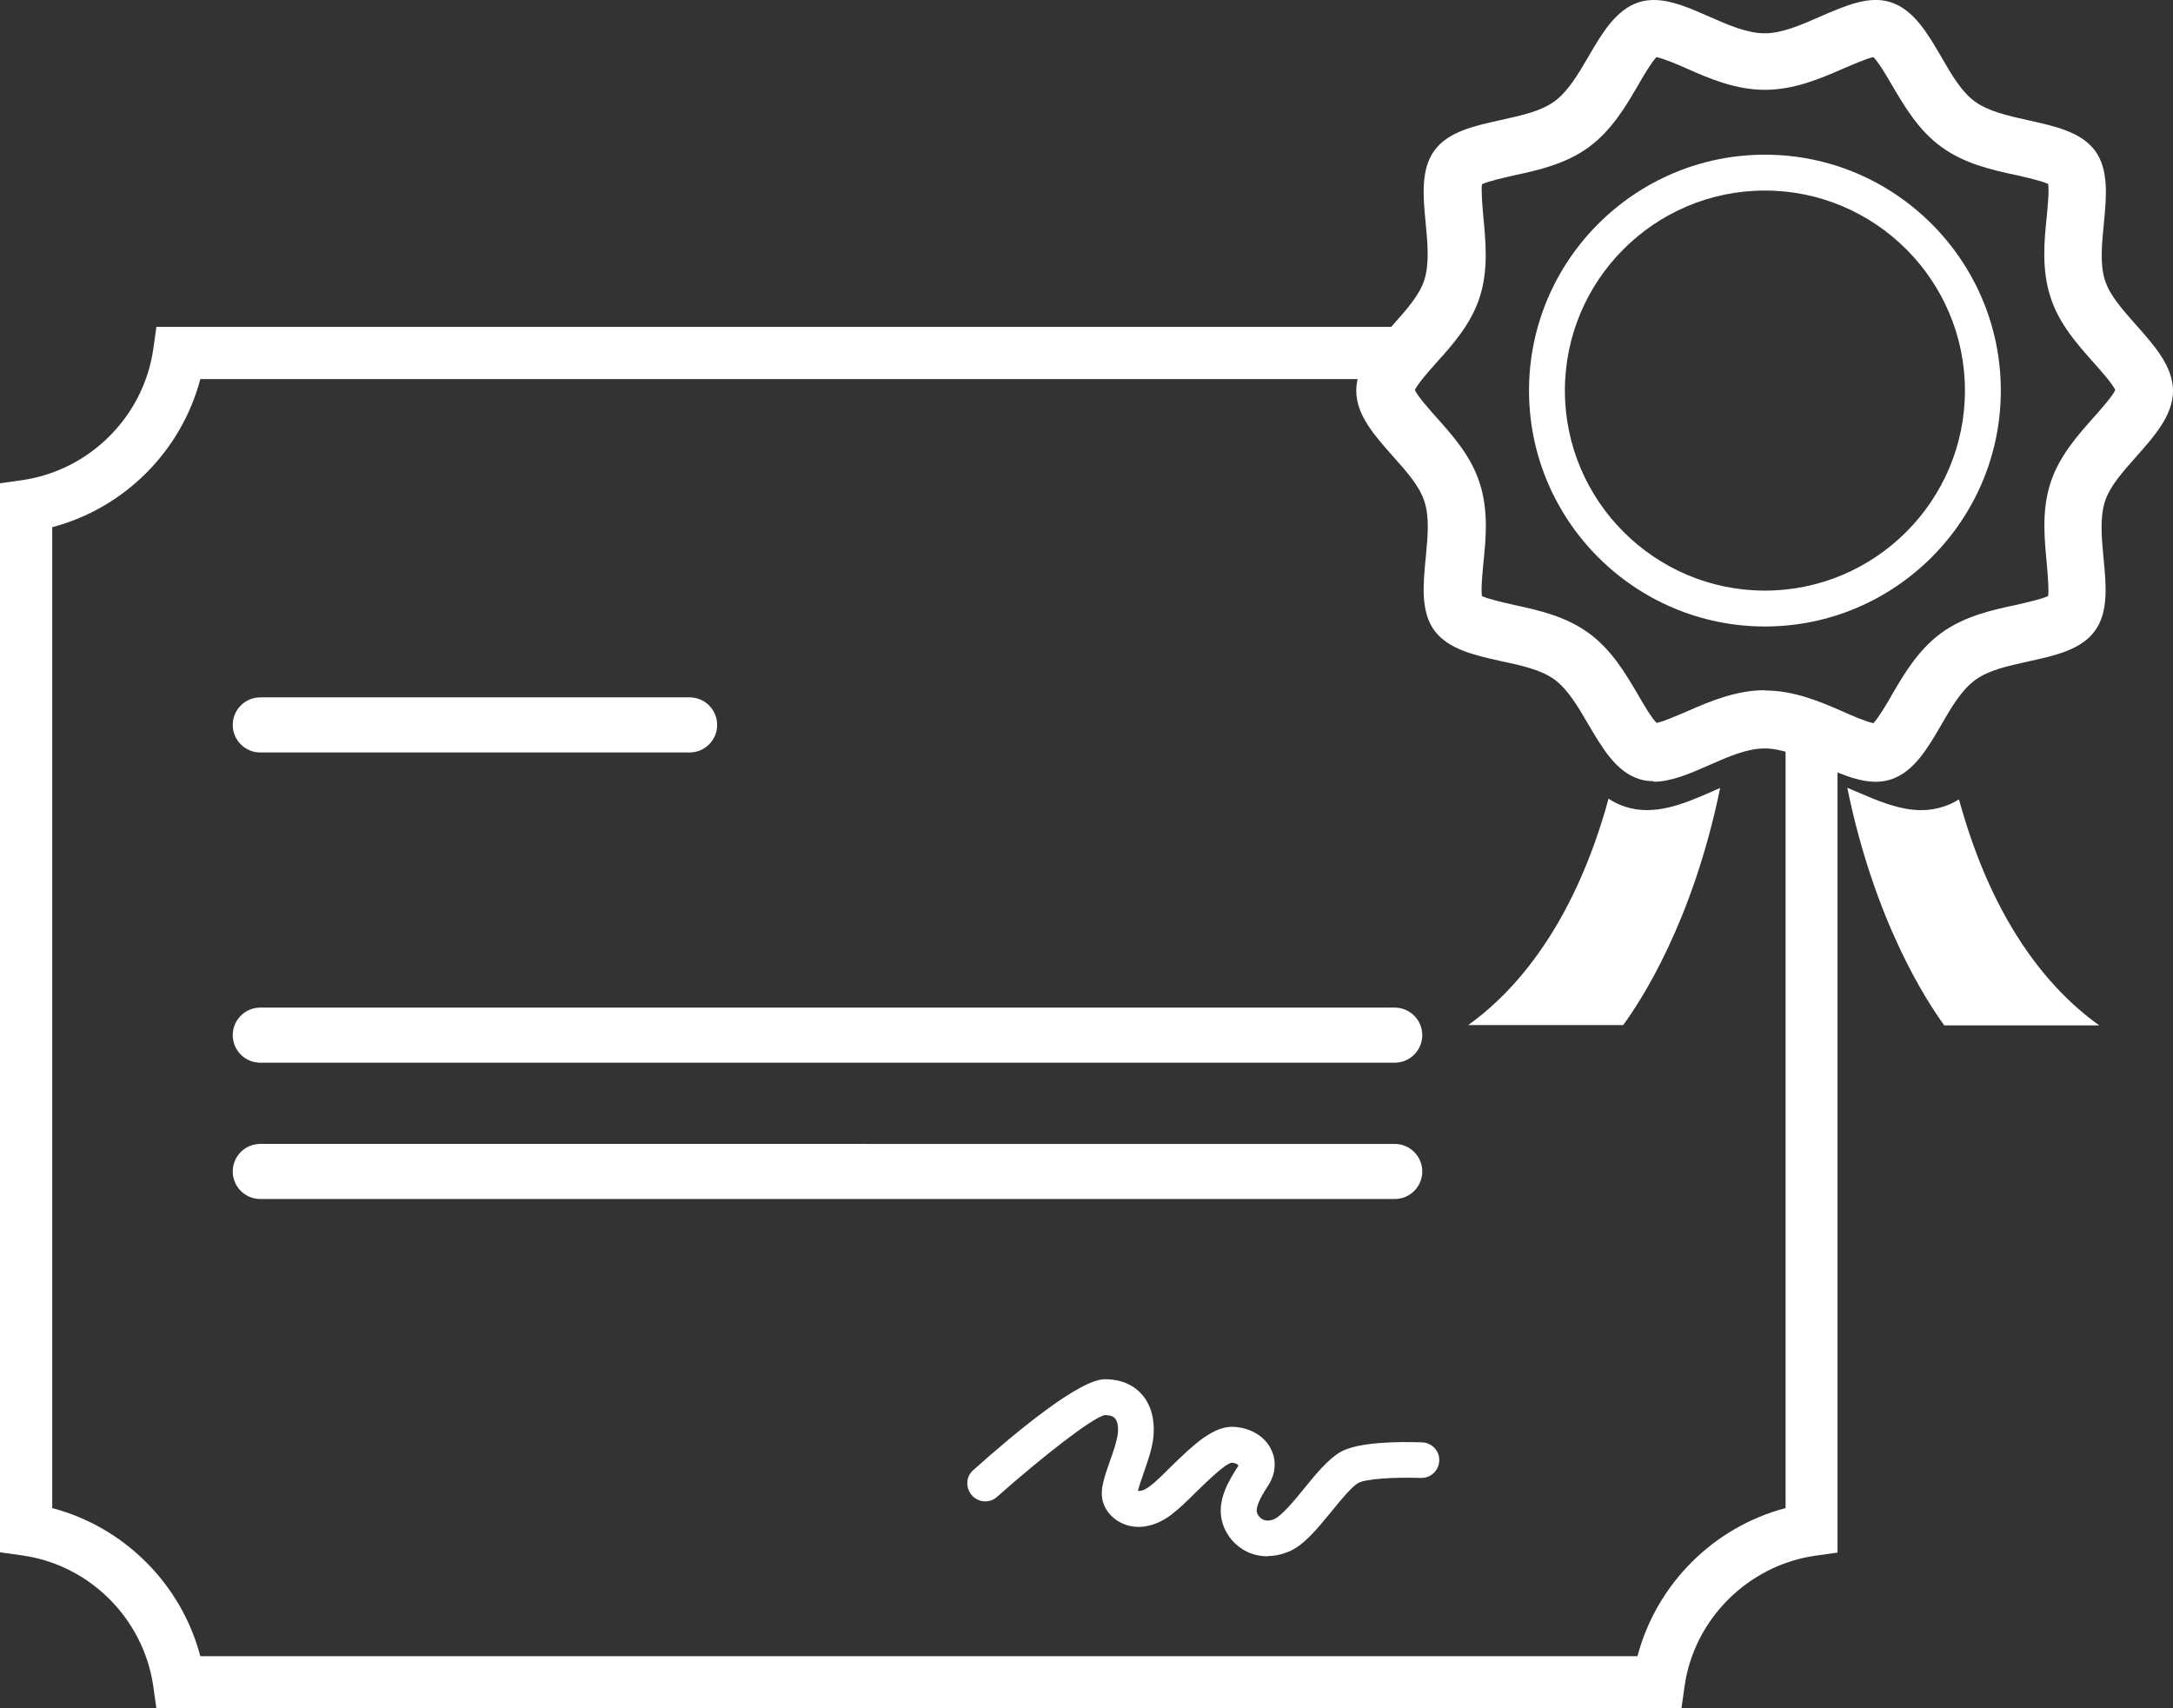
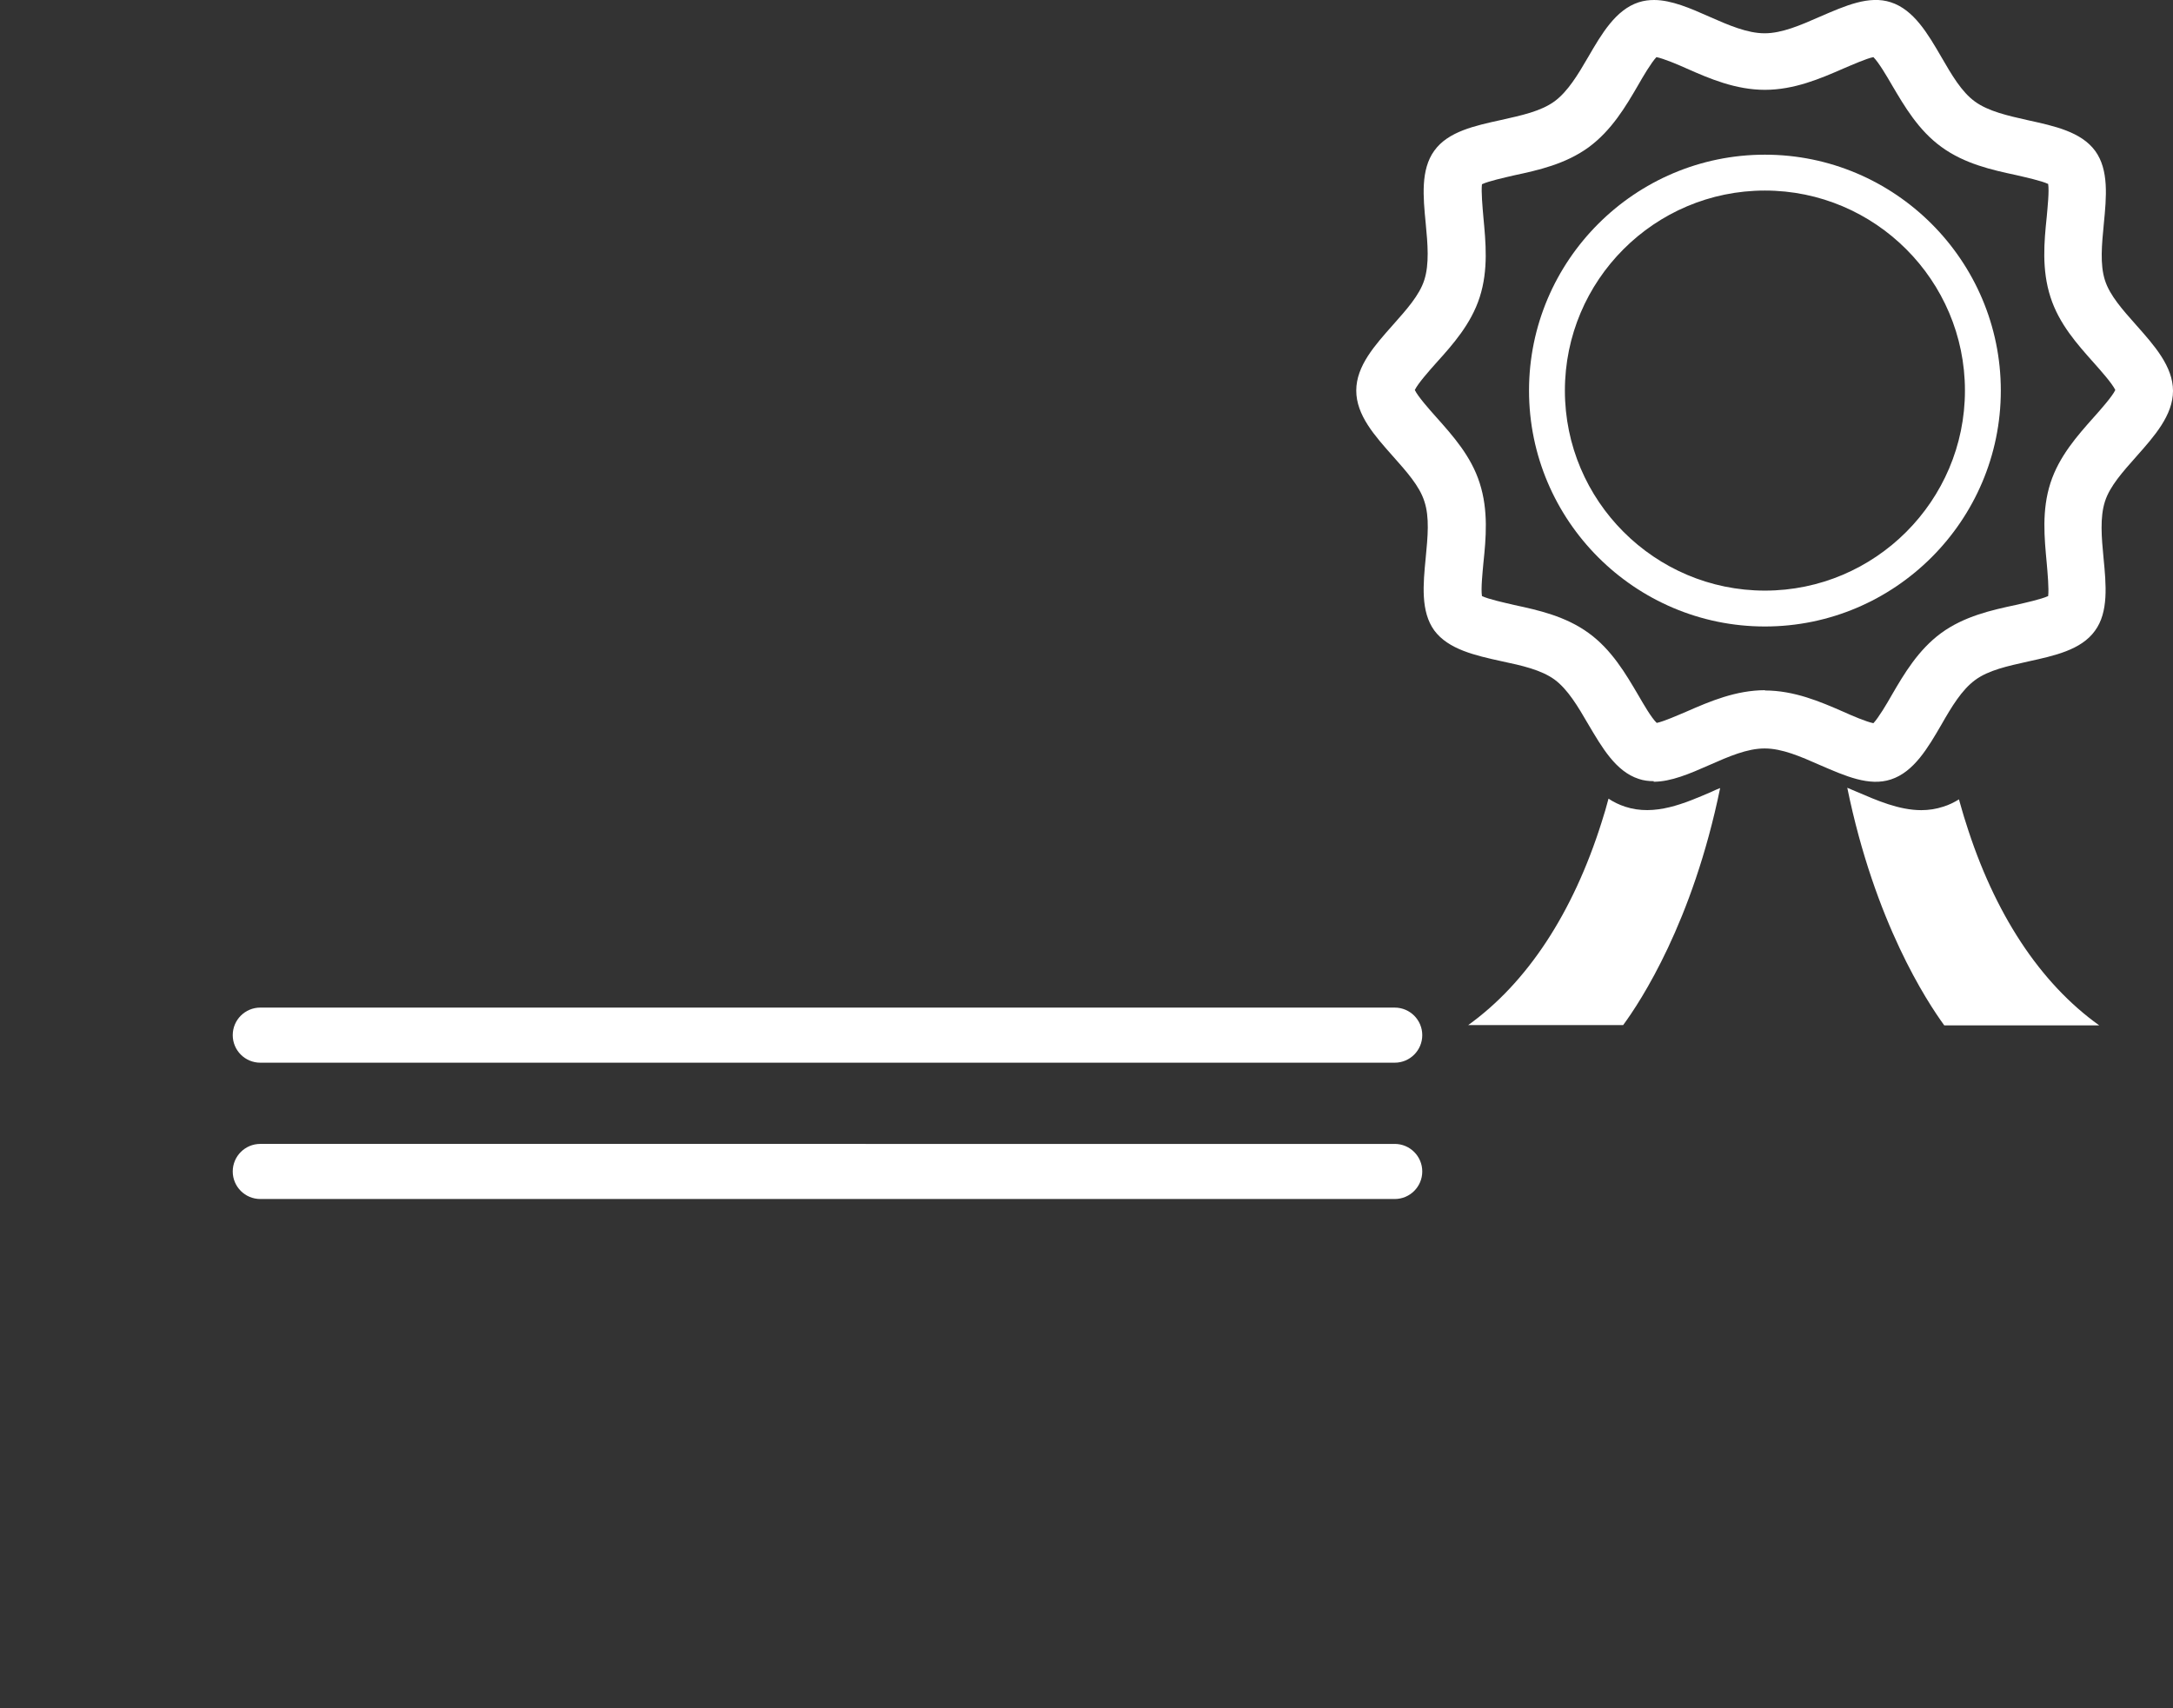
<svg xmlns="http://www.w3.org/2000/svg" id="a" data-name="Layer 1" width="75.72" height="59.53" viewBox="0 0 75.72 59.53">
  <rect x="0" y="0" width="75.72" height="59.53" fill="#333333" stroke="none" />
  <defs>
    <style>
      .b {
        fill: #fff;
      }
    </style>
  </defs>
  <path class="b" d="M48.6,35.11H9.07c-.53,0-.96,.43-.96,.96s.43,.96,.96,.96H48.6c.53,0,.96-.43,.96-.96s-.43-.96-.96-.96Z" />
  <path class="b" d="M9.07,41.78H48.6c.53,0,.96-.43,.96-.96s-.43-.96-.96-.96H9.07c-.53,0-.96,.43-.96,.96s.43,.96,.96,.96Z" />
-   <path class="b" d="M9.07,26.22h14.96c.53,0,.96-.43,.96-.96s-.43-.96-.96-.96H9.07c-.53,0-.96,.43-.96,.96s.43,.96,.96,.96Zm-.3-.98v.04s0-.01,0-.02,0-.01,0-.02Z" />
-   <path class="b" d="M56.56,35.72c.61-.83,2.42-3.58,3.38-8.26-.1,.04-.2,.08-.3,.13-.93,.4-1.97,.86-3.01,.52-.21-.07-.4-.16-.58-.28-.07,.27-.15,.54-.24,.82h0c-1,3.17-2.6,5.6-4.65,7.07h5.4Z" />
+   <path class="b" d="M56.56,35.72c.61-.83,2.42-3.58,3.38-8.26-.1,.04-.2,.08-.3,.13-.93,.4-1.97,.86-3.01,.52-.21-.07-.4-.16-.58-.28-.07,.27-.15,.54-.24,.82h0c-1,3.17-2.6,5.6-4.65,7.07Z" />
  <path class="b" d="M68.27,27.85c-.18,.11-.36,.2-.56,.26-.24,.08-.5,.12-.76,.12-.78,0-1.55-.34-2.25-.64-.11-.05-.22-.09-.33-.14,.96,4.69,2.77,7.44,3.38,8.28h5.4c-2.06-1.47-3.66-3.9-4.65-7.07-.09-.27-.16-.54-.24-.81Z" />
  <path class="b" d="M57.63,27.22c-.18,0-.36-.02-.53-.08-.8-.26-1.28-1.1-1.76-1.91-.36-.62-.71-1.21-1.17-1.55-.47-.34-1.14-.49-1.85-.64-.91-.2-1.85-.41-2.34-1.07-.48-.66-.39-1.61-.3-2.53,.07-.73,.14-1.42-.05-1.98-.17-.53-.62-1.03-1.09-1.56-.63-.71-1.28-1.43-1.28-2.29s.65-1.58,1.28-2.29c.47-.53,.92-1.03,1.09-1.56,.18-.56,.12-1.25,.05-1.98-.09-.92-.18-1.87,.3-2.53,.48-.67,1.42-.87,2.33-1.07,.71-.16,1.38-.3,1.86-.65,.46-.34,.81-.92,1.17-1.54,.47-.81,.96-1.65,1.76-1.91,.19-.06,.36-.08,.54-.08,.6,0,1.27,.29,1.92,.58,.68,.3,1.33,.58,1.93,.58s1.25-.28,1.93-.58c.88-.38,1.71-.75,2.47-.5,.8,.26,1.29,1.1,1.76,1.91,.36,.62,.7,1.21,1.17,1.55,.47,.34,1.14,.49,1.85,.65,.91,.2,1.85,.4,2.34,1.07,.48,.66,.39,1.61,.3,2.53-.07,.73-.14,1.42,.04,1.98,.17,.53,.62,1.03,1.09,1.56,.63,.71,1.28,1.44,1.28,2.29s-.65,1.58-1.28,2.29h0c-.47,.53-.92,1.03-1.09,1.56-.18,.56-.12,1.25-.05,1.98,.09,.92,.18,1.88-.3,2.53-.48,.67-1.42,.87-2.33,1.07-.71,.16-1.38,.3-1.85,.65-.46,.34-.81,.92-1.17,1.55-.47,.81-.96,1.65-1.76,1.91-.76,.25-1.59-.12-2.47-.5-.68-.3-1.32-.58-1.93-.58s-1.25,.28-1.93,.58c-.68,.3-1.33,.58-1.94,.58Zm3.87-3.16c1.02,0,1.93,.39,2.73,.74,.31,.14,.8,.35,1.05,.4,.18-.19,.47-.68,.64-.98,.43-.74,.92-1.57,1.72-2.16,.81-.59,1.76-.8,2.6-.98,.35-.08,.89-.2,1.13-.31,.03-.26-.02-.8-.05-1.15-.08-.86-.18-1.83,.13-2.79,.3-.93,.94-1.65,1.5-2.28h0c.25-.28,.65-.73,.76-.96-.11-.23-.51-.68-.76-.96-.56-.63-1.2-1.34-1.5-2.28-.31-.96-.22-1.93-.13-2.79,.03-.35,.09-.89,.05-1.15-.23-.11-.78-.23-1.12-.31-.84-.18-1.79-.39-2.6-.98-.8-.58-1.29-1.42-1.72-2.15-.18-.31-.46-.79-.65-.98-.25,.05-.74,.27-1.05,.4-.8,.35-1.71,.74-2.73,.74s-1.93-.39-2.72-.74c-.31-.14-.81-.35-1.06-.4-.18,.19-.47,.68-.64,.98-.43,.74-.92,1.57-1.72,2.16-.81,.59-1.76,.8-2.6,.98-.34,.08-.89,.2-1.12,.31-.03,.26,.02,.8,.05,1.15,.08,.86,.18,1.83-.13,2.79-.3,.93-.94,1.65-1.5,2.27-.25,.28-.65,.73-.76,.96,.11,.23,.51,.68,.76,.96,.56,.63,1.2,1.34,1.5,2.28,.31,.96,.22,1.93,.13,2.79-.03,.34-.09,.89-.05,1.15,.23,.11,.78,.23,1.12,.31,.84,.18,1.79,.39,2.6,.98,.8,.58,1.29,1.42,1.72,2.15,.18,.31,.46,.8,.65,.98,.25-.05,.74-.27,1.05-.4,.8-.35,1.71-.74,2.73-.74Z" />
-   <path class="b" d="M58.59,59.53H5.45l-.11-.78c-.34-2.34-2.21-4.22-4.56-4.55l-.78-.11V16.84l.78-.11c2.34-.34,4.22-2.21,4.56-4.56l.11-.78H51.05l-1.31,1.51c-.44,.51-.53,.7-.55,.77,.05,.14,.52,.67,.79,.98,.56,.63,1.19,1.33,1.49,2.25,.31,.94,.21,1.91,.13,2.75-.04,.37-.09,.97-.05,1.22,.22,.12,.82,.26,1.19,.34,.83,.18,1.77,.39,2.57,.97,.79,.57,1.27,1.4,1.69,2.13,.2,.33,.51,.87,.69,1.04,.25-.03,.78-.27,1.12-.41,.79-.35,1.69-.74,2.69-.74,.76,0,1.44,.23,1.95,.43l.58,.23v29.24l-.78,.11c-2.34,.34-4.22,2.21-4.55,4.55l-.11,.78Zm-51.61-1.82H57.06c.66-2.51,2.65-4.5,5.16-5.16V26.11c-.27-.07-.49-.11-.71-.11-.63,0-1.28,.28-1.96,.58-.86,.38-1.68,.73-2.4,.5-.76-.25-1.24-1.07-1.7-1.86-.37-.64-.72-1.23-1.19-1.58-.49-.35-1.17-.5-1.89-.66-.89-.2-1.82-.4-2.28-1.04-.46-.63-.37-1.57-.28-2.47,.07-.74,.14-1.43-.05-2.02-.18-.55-.63-1.06-1.11-1.59-.62-.7-1.26-1.41-1.26-2.23,0-.14,.02-.28,.06-.42H6.98c-.66,2.51-2.65,4.5-5.16,5.16V52.55c2.51,.66,4.5,2.65,5.16,5.16Z" />
-   <path class="b" d="M44.17,54.23c-.24,0-.48-.05-.7-.15-.42-.2-.74-.57-.87-1.01-.24-.78,.26-1.54,.55-1.99,.01-.03-.06-.1-.23-.11-.23,.03-.89,.68-1.24,1.02-.31,.31-.61,.6-.89,.81-.53,.39-1.12,.51-1.62,.31-.4-.16-.69-.49-.76-.88-.07-.36,.08-.78,.26-1.3,.12-.33,.25-.71,.28-.97,.03-.24-.01-.44-.1-.54-.06-.07-.18-.11-.35-.11-.43,.08-2.2,1.47-3.76,2.85-.25,.23-.64,.2-.87-.05h0c-.23-.26-.22-.65,.04-.88,1.5-1.34,3.71-3.17,4.59-3.17,.67,0,1.07,.28,1.28,.52,.33,.36,.47,.9,.41,1.5-.04,.4-.2,.85-.34,1.25-.07,.19-.16,.47-.2,.62,.06,.01,.2,0,.4-.15,.21-.15,.48-.42,.76-.7,.75-.73,1.47-1.43,2.2-1.38,.58,.04,1.06,.33,1.28,.78,.2,.39,.16,.86-.09,1.25-.15,.23-.47,.72-.4,.96,.02,.07,.09,.18,.21,.24,.11,.05,.25,.05,.4-.02,.25-.11,.71-.66,1.04-1.07,.42-.52,.83-1.01,1.25-1.26,.61-.35,1.96-.37,2.85-.34,.35,.01,.63,.31,.6,.66h0c-.02,.33-.3,.59-.64,.58-.95-.03-1.93,.03-2.19,.18-.22,.13-.6,.59-.9,.96-.51,.62-.98,1.21-1.52,1.43-.24,.1-.48,.15-.72,.15Z" />
  <path class="b" d="M61.5,21.83c-4.53,0-8.22-3.69-8.22-8.22s3.69-8.22,8.22-8.22,8.22,3.69,8.22,8.22-3.69,8.22-8.22,8.22Zm0-15.19c-3.85,0-6.97,3.13-6.97,6.97s3.13,6.97,6.97,6.97,6.97-3.13,6.97-6.97-3.13-6.97-6.97-6.97Z" />
</svg>